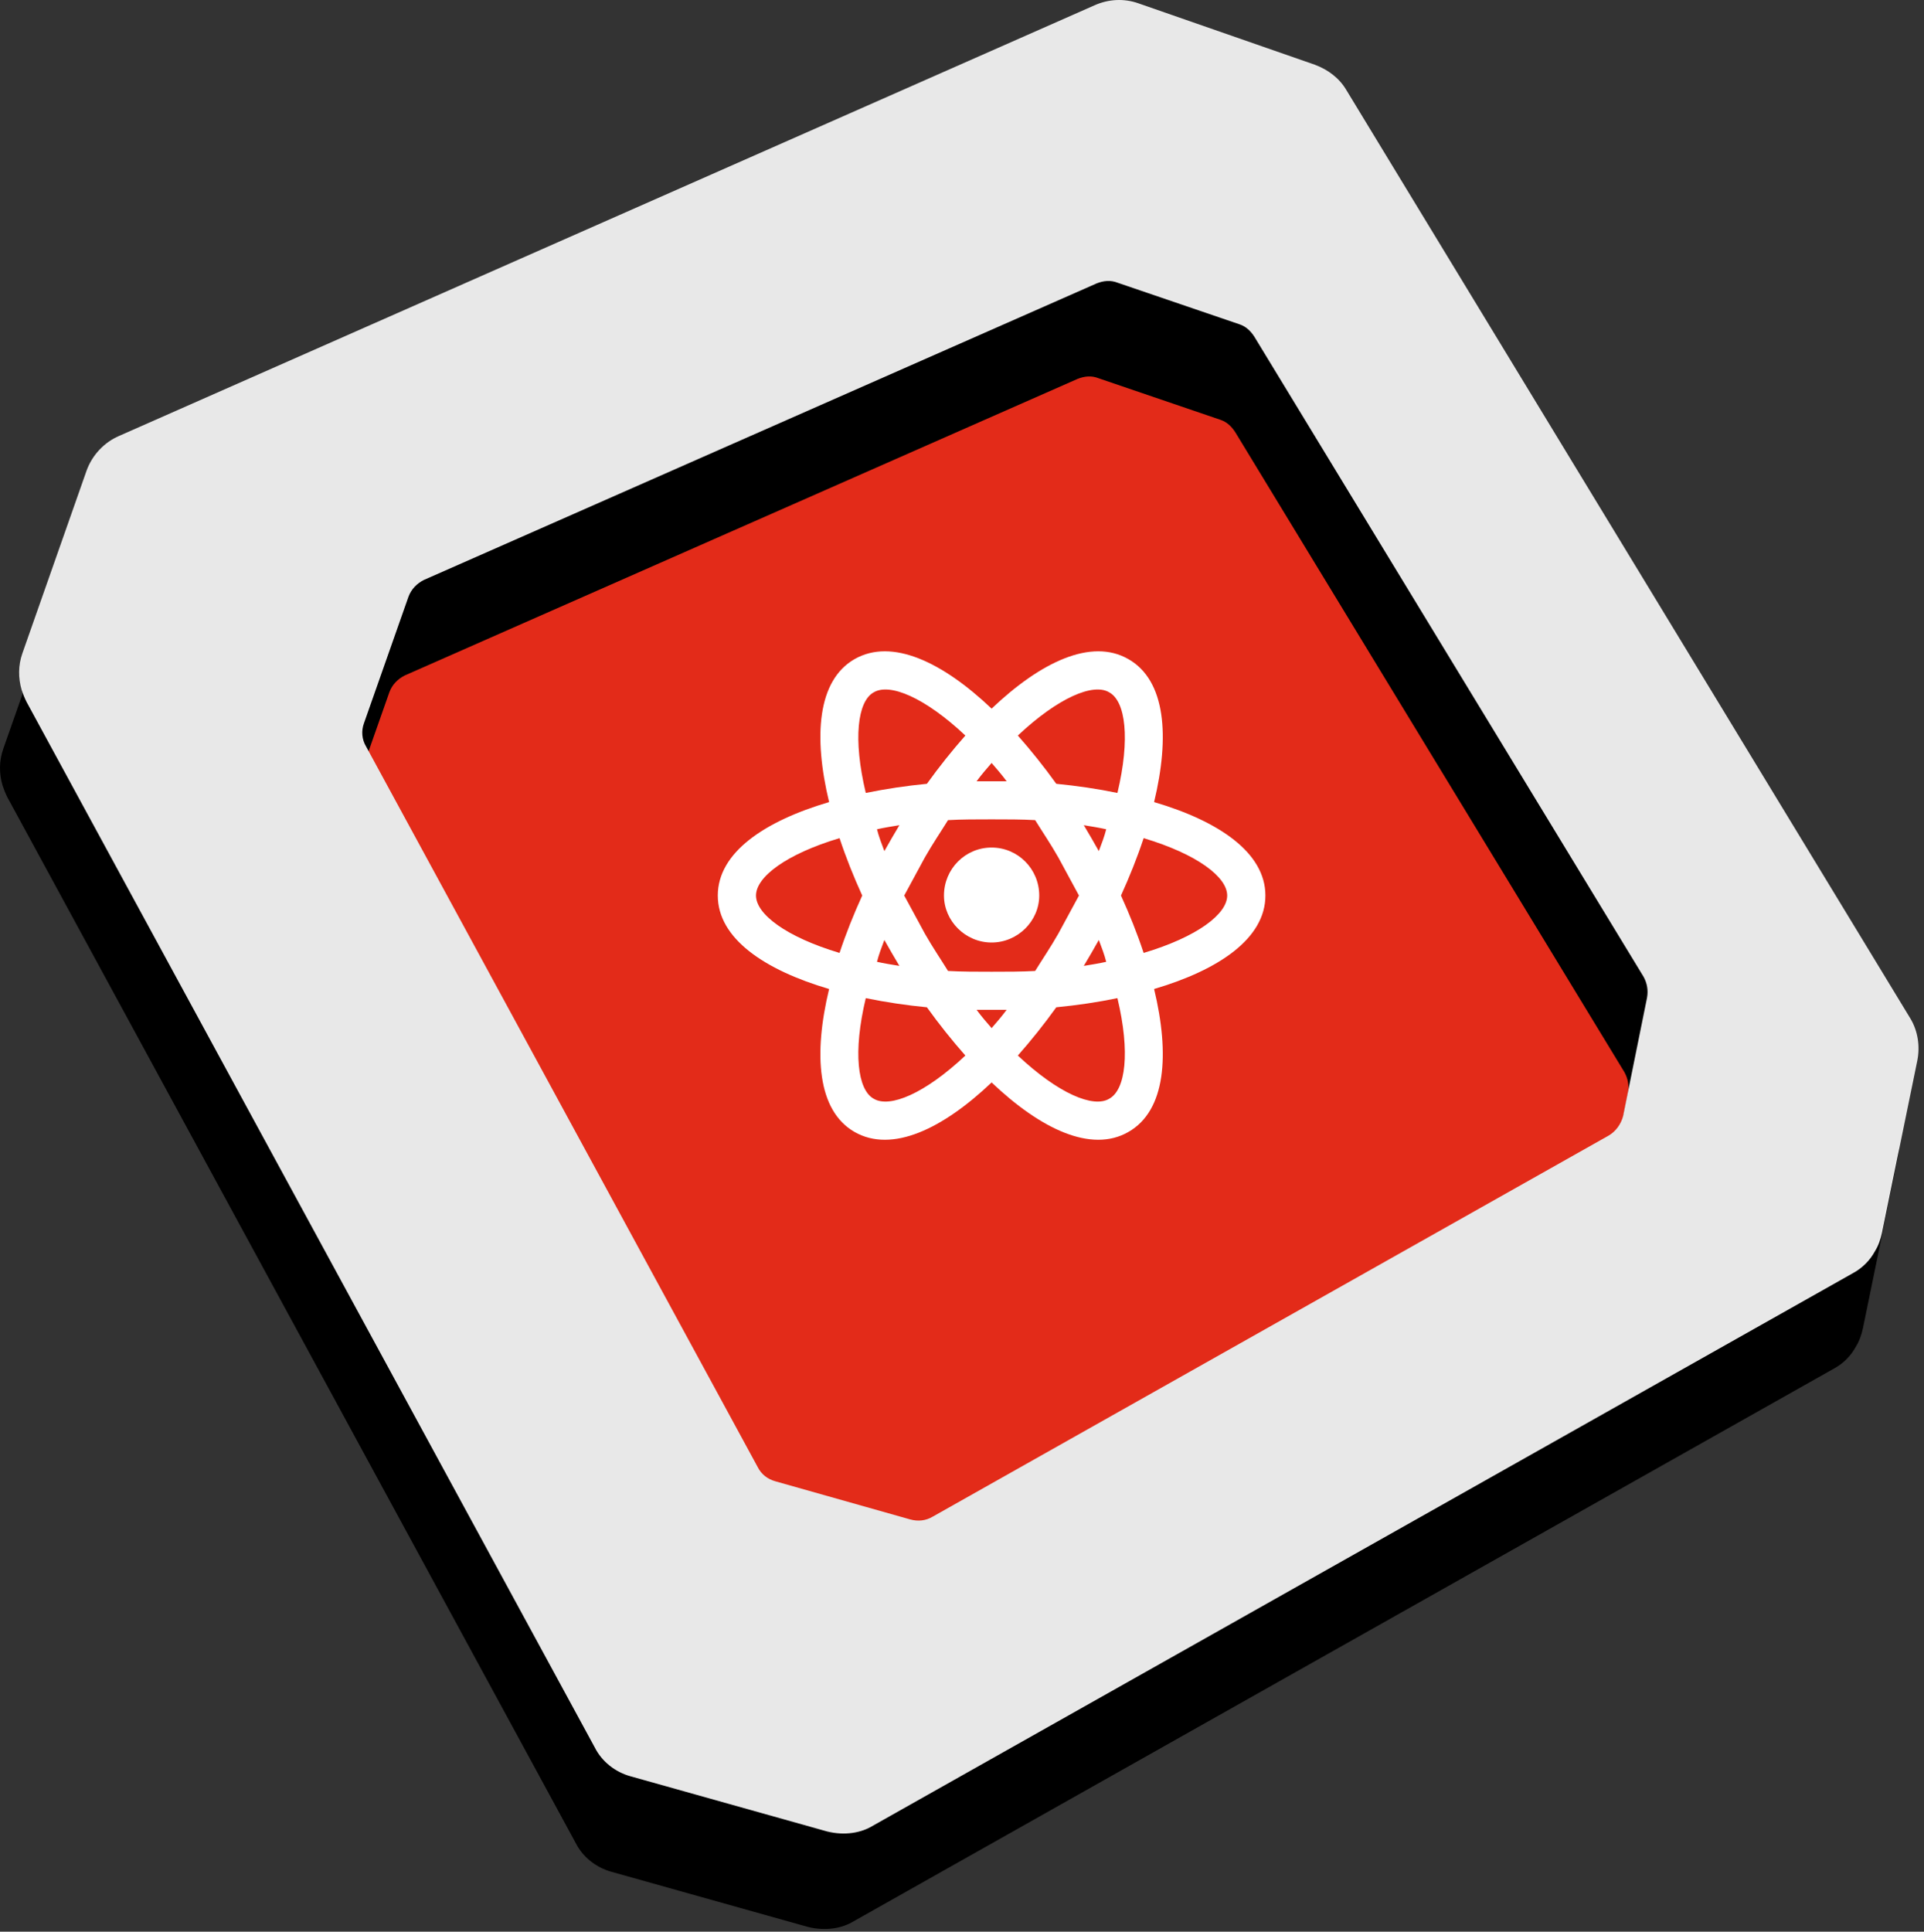
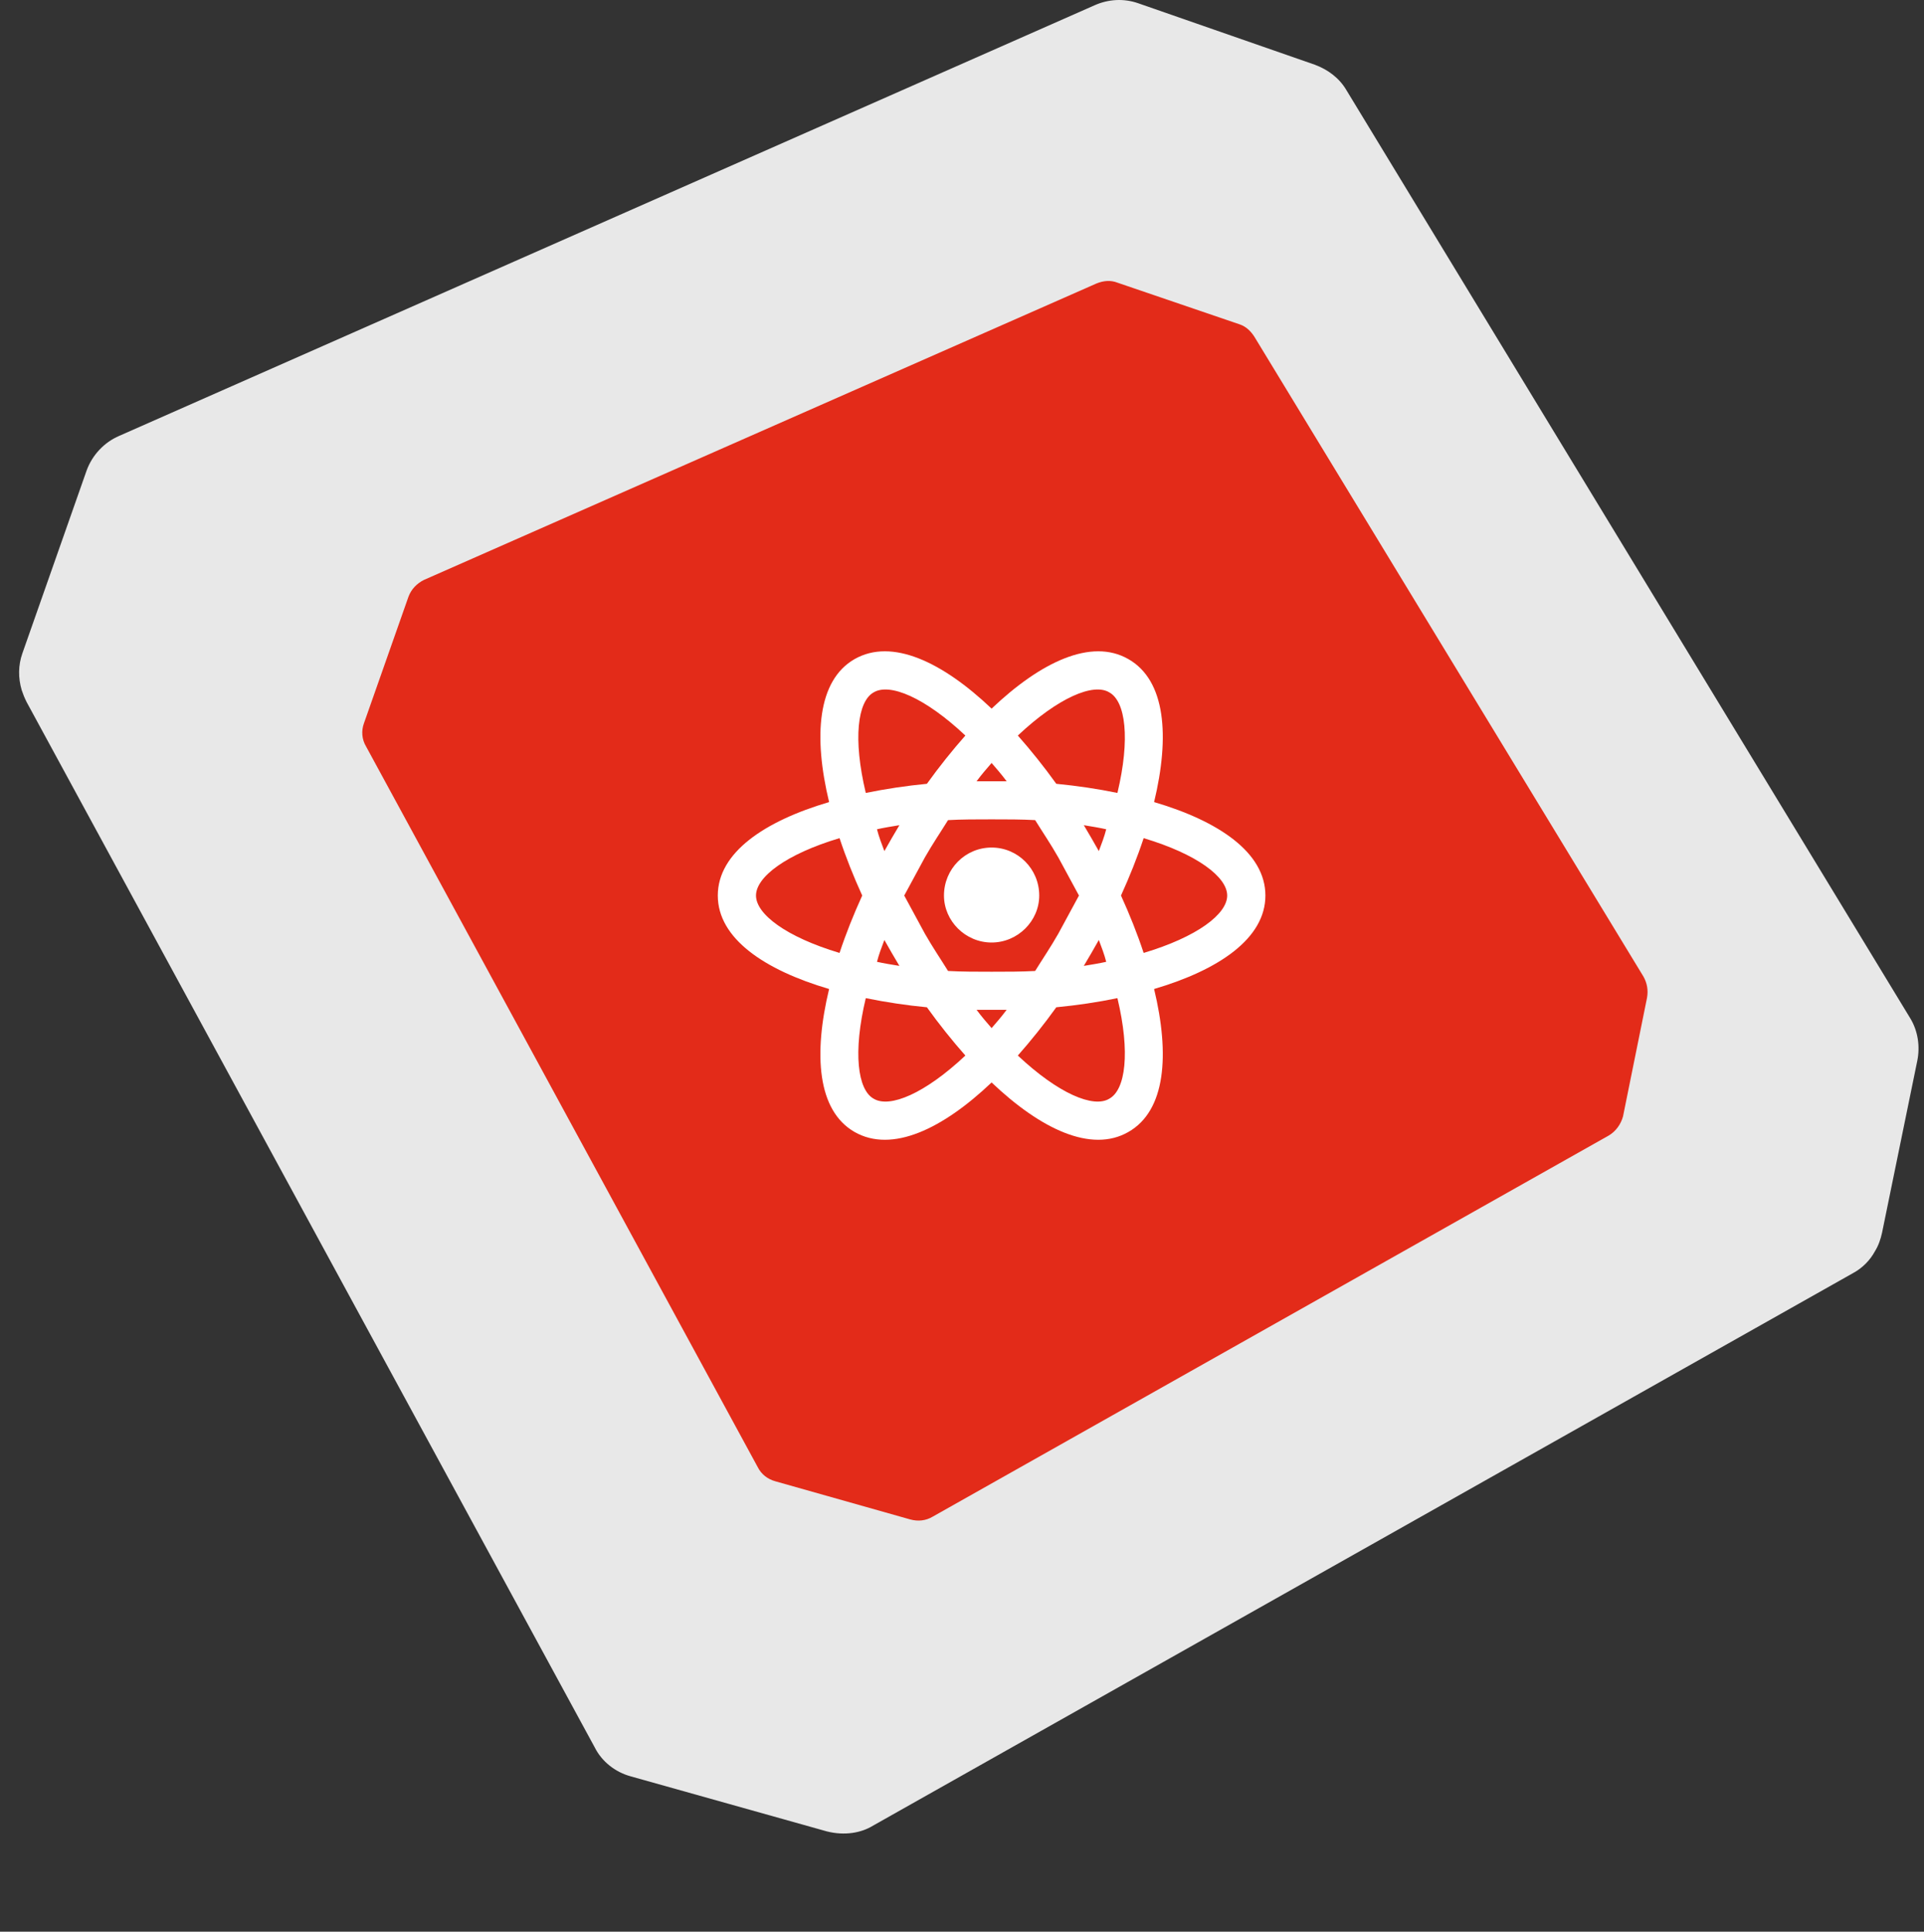
<svg xmlns="http://www.w3.org/2000/svg" width="260" height="261" viewBox="0 0 260 261" fill="none">
  <rect x="0" y="0" width="260" height="261" fill="#333333" stroke="none" />
  <path d="M156.099 22.441L30.961 74.045L37.411 103.717L95.465 222.404L159.969 206.278L233.504 147.58V123.068L156.099 22.441Z" fill="#E32B19" />
  <path d="M134 114.515C137.545 114.515 140.436 117.397 140.436 121C140.436 124.431 137.545 127.348 134 127.348C130.455 127.348 127.564 124.431 127.564 121C127.564 117.397 130.455 114.515 134 114.515ZM118.064 148.451C120.233 149.755 124.982 147.765 130.455 142.618C128.665 140.593 126.91 138.397 125.258 136.098C122.484 135.832 119.727 135.419 116.997 134.863C115.242 142.206 115.896 147.25 118.064 148.451ZM120.508 128.755L119.51 127.005C119.131 128 118.753 128.995 118.512 129.956C119.441 130.162 120.473 130.333 121.54 130.505L120.508 128.755ZM143.018 126.147L145.806 121L143.018 115.853C141.985 114.034 140.884 112.421 139.886 110.809C138.027 110.706 136.065 110.706 134 110.706C131.935 110.706 129.973 110.706 128.114 110.809C127.116 112.421 126.015 114.034 124.982 115.853L122.194 121L124.982 126.147C126.015 127.966 127.116 129.579 128.114 131.191C129.973 131.294 131.935 131.294 134 131.294C136.065 131.294 138.027 131.294 139.886 131.191C140.884 129.579 141.985 127.966 143.018 126.147ZM134 103.088C133.346 103.843 132.658 104.632 131.969 105.559H136.031C135.342 104.632 134.654 103.843 134 103.088ZM134 138.912C134.654 138.157 135.342 137.368 136.031 136.441H131.969C132.658 137.368 133.346 138.157 134 138.912ZM149.901 93.549C147.767 92.245 143.018 94.235 137.545 99.382C139.335 101.407 141.09 103.603 142.742 105.902C145.565 106.176 148.353 106.588 151.003 107.137C152.758 99.794 152.104 94.75 149.901 93.549ZM147.492 113.245L148.49 114.995C148.869 114 149.247 113.005 149.488 112.044C148.559 111.838 147.527 111.667 146.46 111.495L147.492 113.245ZM152.483 89.054C157.542 91.936 158.093 99.519 155.959 108.372C164.701 110.946 171 115.201 171 121C171 126.799 164.701 131.054 155.959 133.628C158.093 142.481 157.542 150.064 152.483 152.946C147.458 155.829 140.608 152.535 134 146.255C127.392 152.535 120.542 155.829 115.483 152.946C110.458 150.064 109.907 142.481 112.041 133.628C103.299 131.054 97 126.799 97 121C97 115.201 103.299 110.946 112.041 108.372C109.907 99.519 110.458 91.936 115.483 89.054C120.542 86.171 127.392 89.465 134 95.745C140.608 89.465 147.458 86.171 152.483 89.054ZM151.485 121C152.655 123.574 153.687 126.147 154.548 128.755C161.776 126.593 165.837 123.505 165.837 121C165.837 118.495 161.776 115.407 154.548 113.245C153.687 115.853 152.655 118.426 151.485 121ZM116.515 121C115.345 118.426 114.313 115.853 113.452 113.245C106.224 115.407 102.163 118.495 102.163 121C102.163 123.505 106.224 126.593 113.452 128.755C114.313 126.147 115.345 123.574 116.515 121ZM147.492 128.755L146.46 130.505C147.527 130.333 148.559 130.162 149.488 129.956C149.247 128.995 148.869 128 148.49 127.005L147.492 128.755ZM137.545 142.618C143.018 147.765 147.767 149.755 149.901 148.451C152.104 147.25 152.758 142.206 151.003 134.863C148.353 135.412 145.565 135.824 142.742 136.098C141.09 138.397 139.335 140.593 137.545 142.618ZM120.508 113.245L121.54 111.495C120.473 111.667 119.441 111.838 118.512 112.044C118.753 113.005 119.131 114 119.51 114.995L120.508 113.245ZM130.455 99.382C124.982 94.235 120.233 92.245 118.064 93.549C115.896 94.75 115.242 99.794 116.997 107.137C119.727 106.581 122.484 106.168 125.258 105.902C126.91 103.603 128.665 101.407 130.455 99.382Z" fill="white" />
-   <path d="M255.56 150.484L179.359 25.071C178.407 23.45 176.879 22.305 175.068 21.638L151.225 13.341C149.317 12.673 147.22 12.768 145.311 13.627L13.51 71.803C11.507 72.661 9.884 74.378 9.123 76.476L0.442 101.177C-0.13 102.799 -0.13 104.515 0.347 106.137C0.538 106.709 0.729 107.186 1.015 107.758L77.789 249.003C78.742 250.91 80.556 252.341 82.654 252.913L109.167 260.352C111.568 260.954 113.798 260.552 115.365 259.589L247.835 184.913C249.076 184.246 250.126 183.197 250.792 181.957C251.269 181.194 251.556 180.336 251.746 179.477L256.515 156.207C256.897 154.299 256.61 152.201 255.56 150.484ZM219.988 147.719L216.746 163.741C216.46 164.79 215.791 165.744 214.837 166.316L123.473 217.817C122.518 218.389 121.468 218.484 120.42 218.198L102.203 213.048C101.155 212.762 100.296 212.094 99.819 211.141L46.89 113.766C46.316 112.813 46.221 111.668 46.603 110.619L52.61 93.548C52.992 92.499 53.755 91.736 54.708 91.259L145.597 51.203C146.552 50.821 147.504 50.726 148.459 51.108L164.957 56.734C165.817 57.02 166.485 57.688 166.96 58.451L219.51 144.857C219.988 145.716 220.178 146.67 219.988 147.719Z" fill="black" />
  <path d="M258.142 137.582L181.941 12.169C180.989 10.547 179.461 9.403 177.65 8.735L153.807 0.438C151.899 -0.229 149.802 -0.134 147.893 0.724L16.092 58.901C14.089 59.759 12.466 61.476 11.705 63.574L3.024 88.275C2.452 89.896 2.452 91.613 2.929 93.234C3.12 93.807 3.311 94.284 3.597 94.856L80.371 236.101C81.324 238.008 83.138 239.439 85.236 240.011L111.749 247.45C114.15 248.052 116.38 247.65 117.947 246.687L250.417 172.011C251.658 171.343 252.708 170.294 253.374 169.055C253.851 168.292 254.138 167.433 254.328 166.575L259.097 143.304C259.479 141.397 259.192 139.299 258.142 137.582ZM222.57 134.816L219.328 150.839C219.042 151.888 218.373 152.841 217.419 153.414L126.055 204.914C125.1 205.486 124.05 205.582 123.002 205.296L104.785 200.146C103.737 199.859 102.878 199.192 102.401 198.238L49.472 100.864C48.898 99.91 48.803 98.766 49.185 97.717L55.192 80.645C55.575 79.596 56.337 78.833 57.29 78.356L148.179 38.3C149.134 37.919 150.087 37.824 151.041 38.205L167.539 43.832C168.399 44.118 169.067 44.786 169.542 45.549L222.092 131.955C222.57 132.813 222.76 133.767 222.57 134.816Z" fill="#E8E8E8" />
</svg>